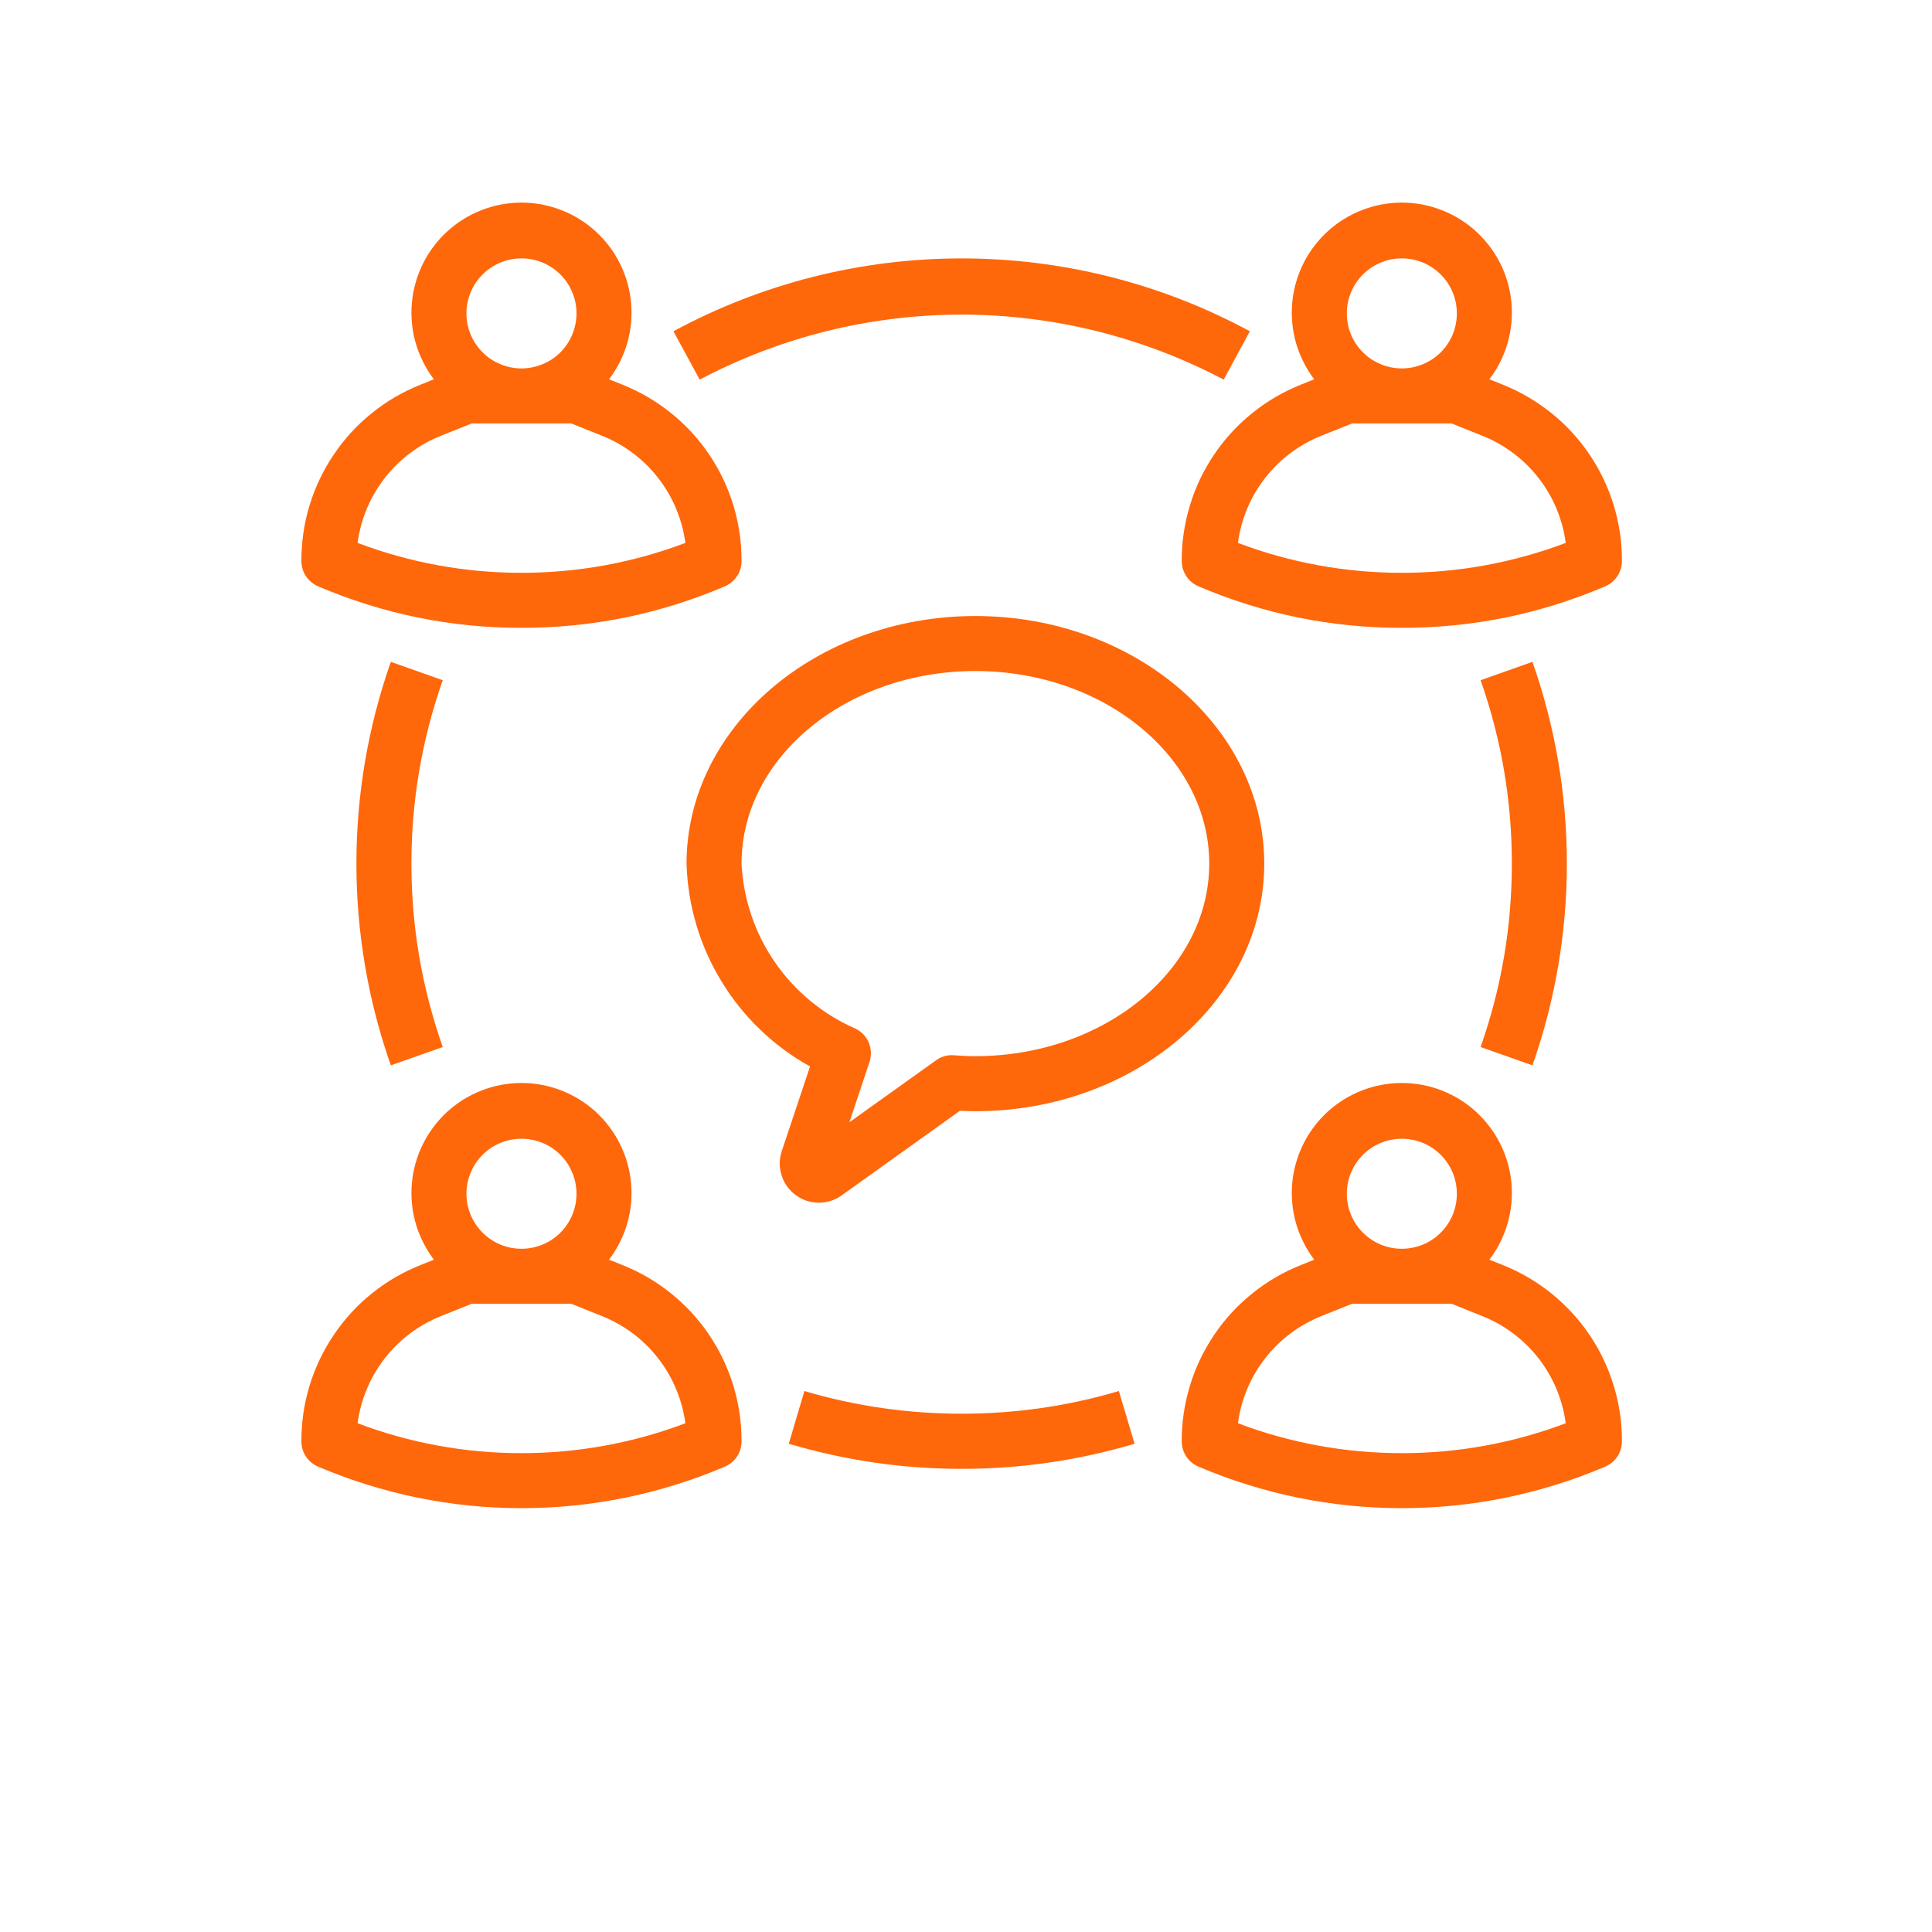
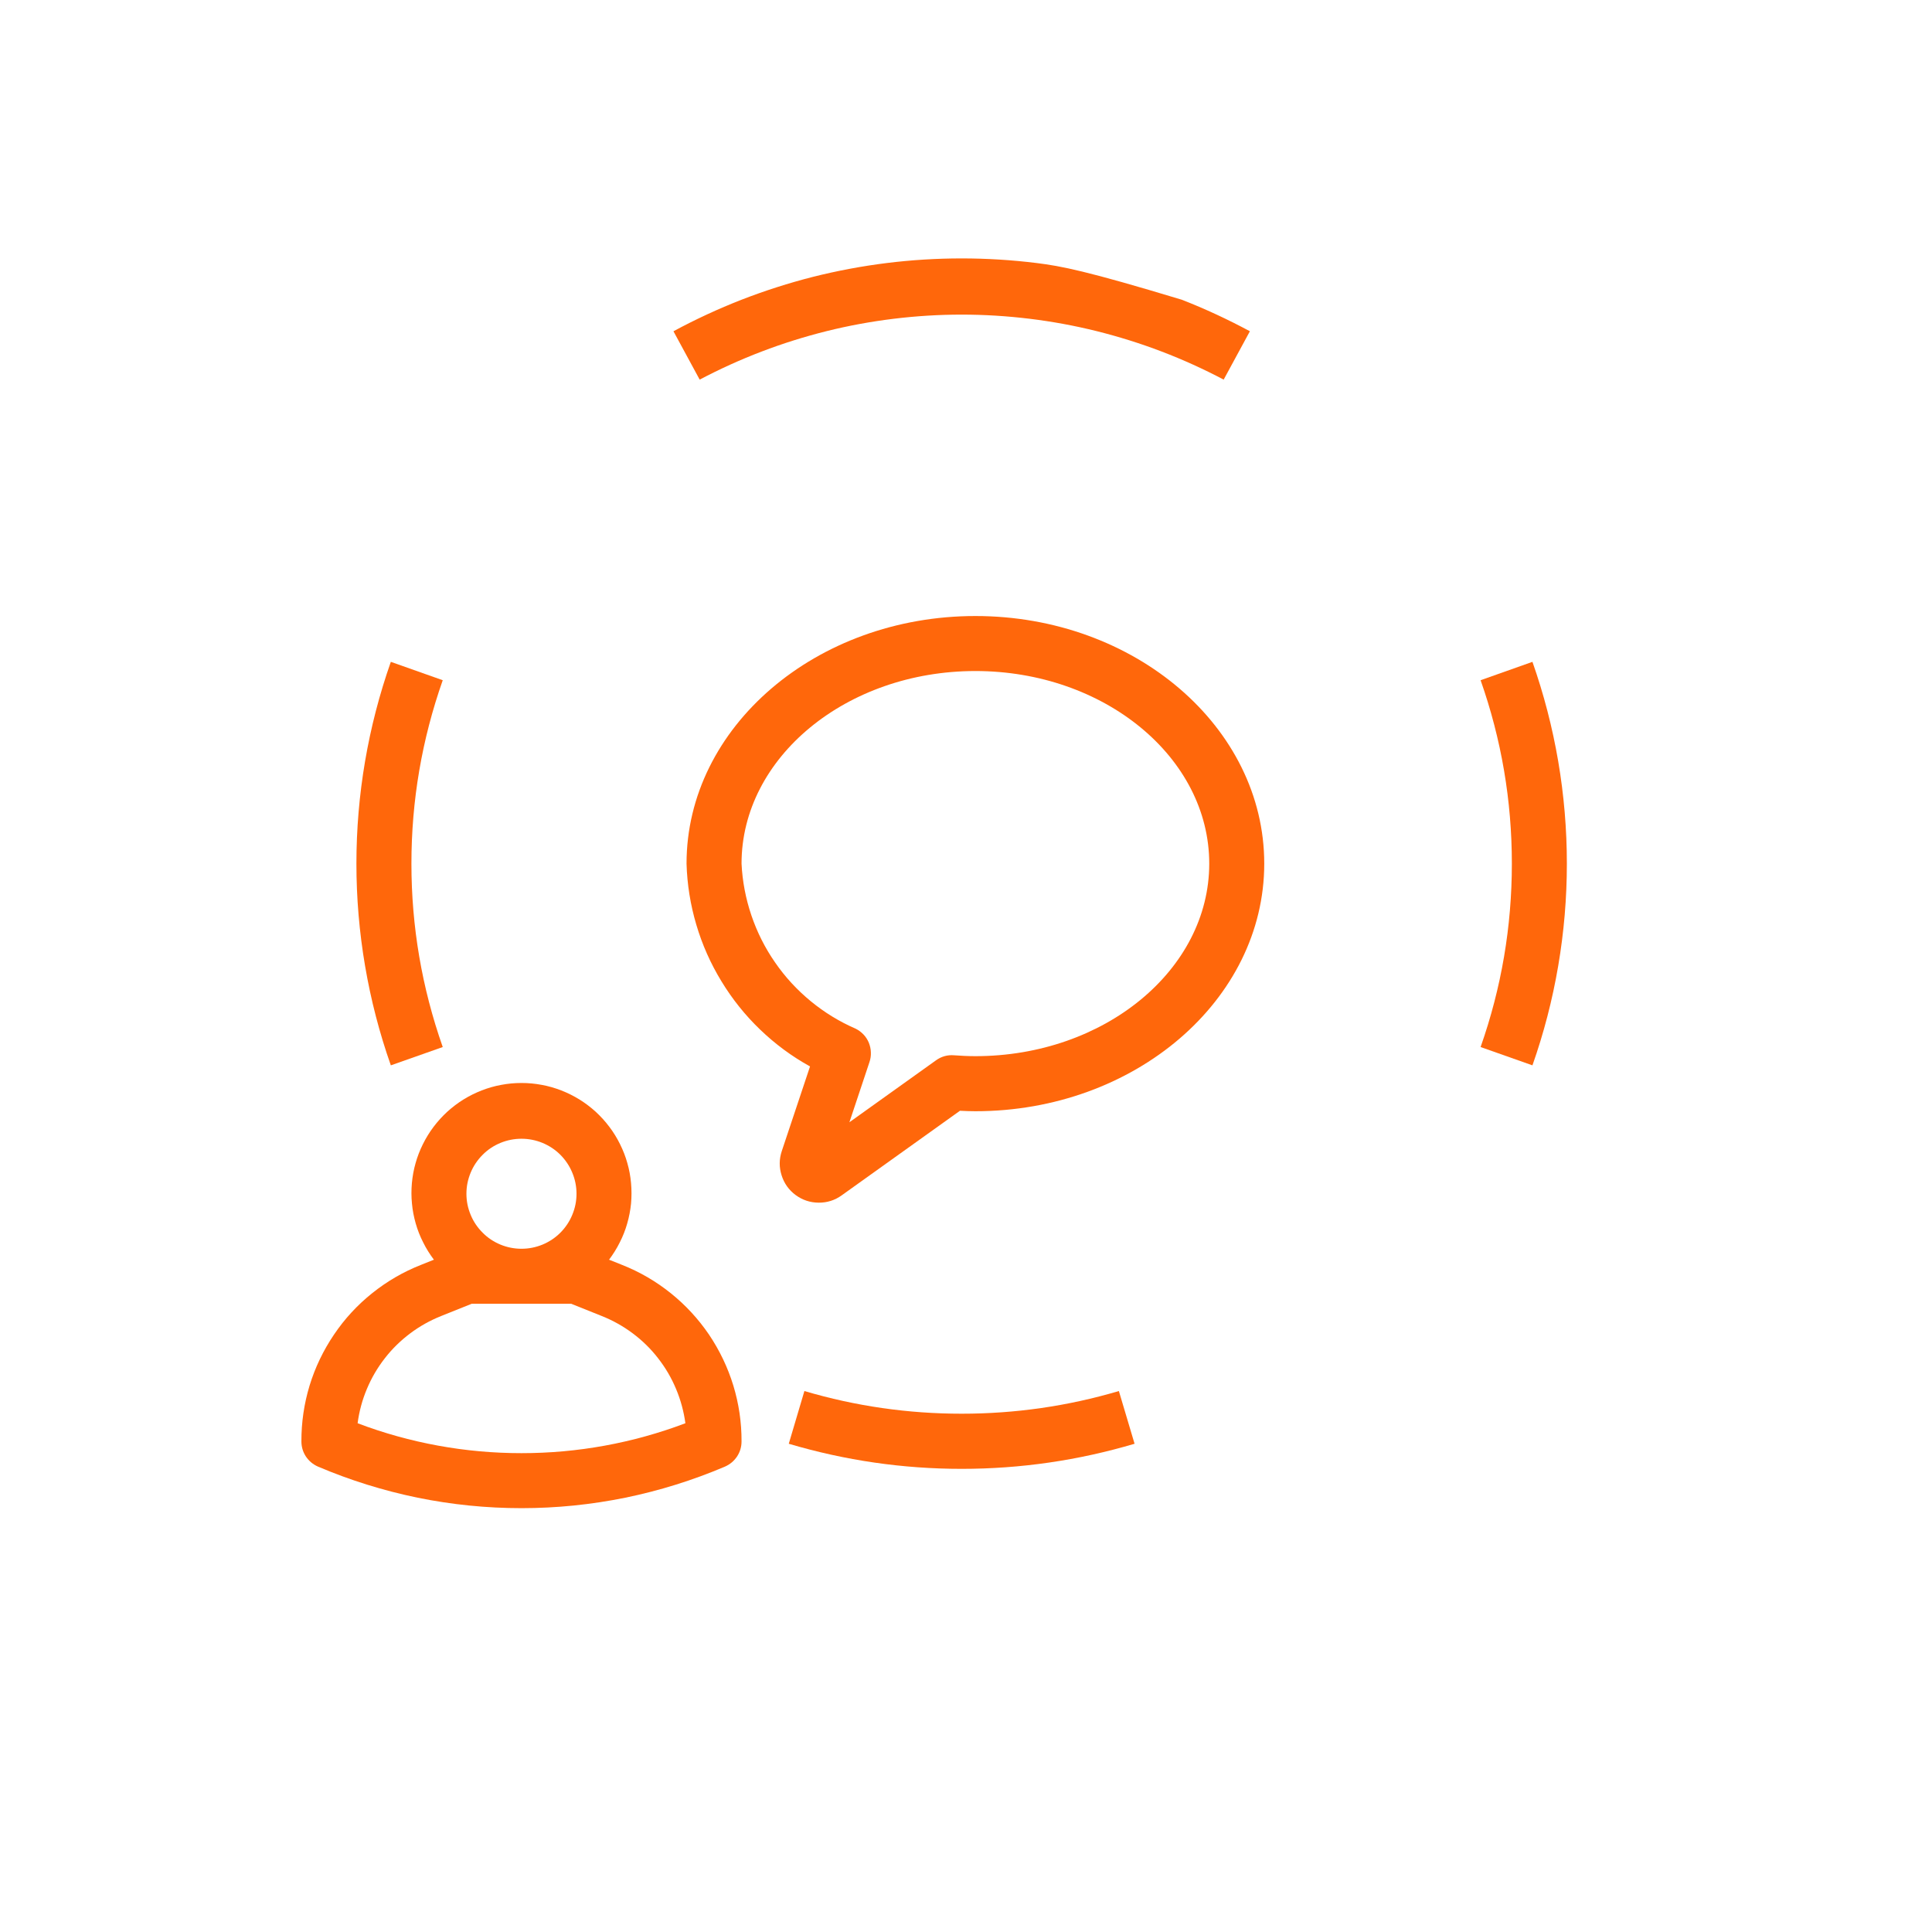
<svg xmlns="http://www.w3.org/2000/svg" width="150" zoomAndPan="magnify" viewBox="0 0 112.5 112.5" height="150" preserveAspectRatio="xMidYMid meet" version="1.0">
  <defs>
    <clipPath id="3b0f99bf00">
      <path d="M 17.309 63 L 44 63 L 44 88 L 17.309 88 Z M 17.309 63 " clip-rule="nonzero" />
    </clipPath>
    <clipPath id="d975da952a">
-       <path d="M 17.309 11.199 L 44 11.199 L 44 37 L 17.309 37 Z M 17.309 11.199 " clip-rule="nonzero" />
-     </clipPath>
+       </clipPath>
    <clipPath id="009c1242ea">
-       <path d="M 68 11.199 L 94.965 11.199 L 94.965 37 L 68 37 Z M 68 11.199 " clip-rule="nonzero" />
-     </clipPath>
+       </clipPath>
    <clipPath id="fb89cbe160">
-       <path d="M 68 63 L 94.965 63 L 94.965 88 L 68 88 Z M 68 63 " clip-rule="nonzero" />
-     </clipPath>
+       </clipPath>
  </defs>
  <g clip-path="url(#3b0f99bf00)">
    <path fill="#ff670b" d="M 18.52 85.402 C 20.395 86.199 22.328 86.801 24.32 87.211 C 26.316 87.617 28.328 87.82 30.367 87.82 C 32.402 87.82 34.414 87.617 36.41 87.211 C 38.406 86.801 40.336 86.199 42.211 85.402 C 42.504 85.273 42.738 85.078 42.918 84.812 C 43.094 84.543 43.18 84.25 43.18 83.93 C 43.184 82.824 43.023 81.738 42.703 80.684 C 42.379 79.625 41.906 78.637 41.289 77.719 C 40.668 76.805 39.926 76 39.062 75.305 C 38.199 74.613 37.254 74.062 36.227 73.656 L 35.465 73.352 C 35.703 73.035 35.914 72.699 36.09 72.344 C 36.27 71.992 36.414 71.625 36.523 71.242 C 36.633 70.859 36.707 70.473 36.746 70.078 C 36.781 69.684 36.781 69.289 36.746 68.895 C 36.711 68.5 36.641 68.109 36.531 67.73 C 36.426 67.348 36.281 66.98 36.105 66.625 C 35.93 66.27 35.723 65.934 35.484 65.617 C 35.246 65.301 34.98 65.008 34.688 64.738 C 34.395 64.473 34.082 64.234 33.742 64.023 C 33.406 63.816 33.055 63.641 32.684 63.496 C 32.312 63.352 31.934 63.242 31.543 63.172 C 31.156 63.098 30.762 63.062 30.367 63.062 C 29.969 63.062 29.574 63.098 29.188 63.172 C 28.797 63.242 28.418 63.352 28.047 63.496 C 27.676 63.641 27.324 63.816 26.988 64.023 C 26.648 64.234 26.336 64.473 26.043 64.738 C 25.75 65.008 25.484 65.301 25.246 65.617 C 25.008 65.934 24.801 66.27 24.625 66.625 C 24.449 66.98 24.305 67.348 24.199 67.73 C 24.09 68.109 24.02 68.5 23.984 68.895 C 23.949 69.289 23.949 69.684 23.988 70.078 C 24.023 70.473 24.098 70.859 24.207 71.242 C 24.316 71.625 24.461 71.992 24.641 72.344 C 24.816 72.699 25.027 73.035 25.266 73.352 L 24.508 73.656 C 23.477 74.062 22.531 74.613 21.668 75.305 C 20.805 75.996 20.062 76.801 19.445 77.719 C 18.824 78.637 18.352 79.621 18.027 80.68 C 17.707 81.738 17.547 82.824 17.551 83.93 C 17.551 84.25 17.637 84.543 17.812 84.812 C 17.992 85.078 18.227 85.273 18.52 85.402 Z M 30.367 66.309 C 30.789 66.309 31.199 66.391 31.59 66.551 C 31.984 66.715 32.332 66.945 32.633 67.246 C 32.93 67.547 33.164 67.895 33.324 68.285 C 33.488 68.68 33.57 69.086 33.57 69.512 C 33.57 69.938 33.488 70.344 33.324 70.738 C 33.164 71.129 32.93 71.477 32.633 71.777 C 32.332 72.078 31.984 72.309 31.59 72.473 C 31.199 72.633 30.789 72.715 30.367 72.715 C 29.941 72.715 29.531 72.633 29.141 72.473 C 28.746 72.309 28.398 72.078 28.102 71.777 C 27.801 71.477 27.566 71.129 27.406 70.738 C 27.242 70.344 27.16 69.938 27.16 69.512 C 27.16 69.086 27.242 68.68 27.406 68.285 C 27.566 67.895 27.801 67.547 28.102 67.246 C 28.398 66.945 28.746 66.715 29.141 66.551 C 29.531 66.391 29.941 66.309 30.367 66.309 Z M 25.695 76.629 L 27.469 75.918 L 33.262 75.918 L 35.035 76.629 C 35.684 76.887 36.285 77.223 36.844 77.641 C 37.402 78.059 37.895 78.539 38.32 79.09 C 38.75 79.641 39.098 80.234 39.367 80.879 C 39.637 81.52 39.816 82.188 39.91 82.875 C 38.383 83.453 36.82 83.887 35.215 84.18 C 33.613 84.473 31.996 84.617 30.367 84.617 C 28.734 84.617 27.117 84.473 25.516 84.18 C 23.91 83.887 22.348 83.453 20.824 82.875 C 20.914 82.188 21.094 81.52 21.363 80.879 C 21.633 80.234 21.98 79.641 22.41 79.09 C 22.836 78.539 23.332 78.059 23.887 77.641 C 24.445 77.223 25.047 76.887 25.695 76.629 Z M 25.695 76.629 " fill-opacity="1" fill-rule="nonzero" />
  </g>
  <g clip-path="url(#d975da952a)">
    <path fill="#ff670b" d="M 18.52 34.141 C 22.305 35.754 26.25 36.562 30.367 36.559 C 34.48 36.562 38.426 35.754 42.211 34.141 C 42.504 34.012 42.738 33.816 42.918 33.547 C 43.094 33.281 43.18 32.988 43.18 32.668 C 43.184 31.559 43.023 30.477 42.703 29.418 C 42.379 28.359 41.906 27.371 41.289 26.457 C 40.668 25.539 39.926 24.734 39.062 24.043 C 38.199 23.352 37.254 22.801 36.227 22.391 L 35.465 22.086 C 35.703 21.773 35.914 21.438 36.09 21.082 C 36.27 20.727 36.414 20.359 36.523 19.98 C 36.633 19.598 36.707 19.211 36.746 18.816 C 36.781 18.422 36.781 18.027 36.746 17.633 C 36.711 17.234 36.641 16.848 36.531 16.465 C 36.426 16.086 36.281 15.715 36.105 15.359 C 35.93 15.004 35.723 14.668 35.484 14.352 C 35.246 14.035 34.98 13.742 34.688 13.477 C 34.395 13.207 34.082 12.969 33.742 12.762 C 33.406 12.551 33.055 12.375 32.684 12.234 C 32.312 12.09 31.934 11.98 31.543 11.906 C 31.156 11.836 30.762 11.797 30.367 11.797 C 29.969 11.797 29.574 11.836 29.188 11.906 C 28.797 11.98 28.418 12.09 28.047 12.234 C 27.676 12.375 27.324 12.551 26.988 12.762 C 26.648 12.969 26.336 13.207 26.043 13.477 C 25.75 13.742 25.484 14.035 25.246 14.352 C 25.008 14.668 24.801 15.004 24.625 15.359 C 24.449 15.715 24.305 16.086 24.199 16.465 C 24.09 16.848 24.02 17.234 23.984 17.633 C 23.949 18.027 23.949 18.422 23.988 18.816 C 24.023 19.211 24.098 19.598 24.207 19.98 C 24.316 20.359 24.461 20.727 24.641 21.082 C 24.816 21.438 25.027 21.773 25.266 22.086 L 24.508 22.391 C 23.477 22.801 22.531 23.348 21.668 24.043 C 20.805 24.734 20.062 25.539 19.445 26.457 C 18.824 27.371 18.352 28.359 18.027 29.418 C 17.707 30.477 17.547 31.559 17.551 32.668 C 17.551 32.988 17.637 33.281 17.812 33.547 C 17.992 33.816 18.227 34.012 18.52 34.141 Z M 30.367 15.047 C 30.789 15.047 31.199 15.125 31.59 15.289 C 31.984 15.453 32.332 15.684 32.633 15.984 C 32.93 16.285 33.164 16.629 33.324 17.023 C 33.488 17.414 33.57 17.824 33.57 18.25 C 33.57 18.672 33.488 19.082 33.324 19.477 C 33.164 19.867 32.93 20.215 32.633 20.516 C 32.332 20.816 31.984 21.047 31.59 21.207 C 31.199 21.371 30.789 21.453 30.367 21.453 C 29.941 21.453 29.531 21.371 29.141 21.207 C 28.746 21.047 28.398 20.816 28.102 20.516 C 27.801 20.215 27.566 19.867 27.406 19.477 C 27.242 19.082 27.16 18.672 27.16 18.25 C 27.16 17.824 27.242 17.414 27.406 17.023 C 27.566 16.629 27.801 16.285 28.102 15.984 C 28.398 15.684 28.746 15.453 29.141 15.289 C 29.531 15.125 29.941 15.047 30.367 15.047 Z M 25.695 25.367 L 27.469 24.656 L 33.262 24.656 L 35.035 25.367 C 35.684 25.621 36.285 25.961 36.844 26.379 C 37.402 26.793 37.895 27.277 38.32 27.828 C 38.75 28.375 39.098 28.973 39.367 29.613 C 39.637 30.258 39.816 30.922 39.91 31.613 C 38.383 32.191 36.82 32.625 35.215 32.918 C 33.613 33.211 31.996 33.355 30.367 33.355 C 28.734 33.355 27.117 33.211 25.516 32.918 C 23.91 32.625 22.348 32.191 20.824 31.613 C 20.914 30.922 21.094 30.258 21.363 29.613 C 21.633 28.973 21.98 28.375 22.41 27.828 C 22.836 27.277 23.332 26.793 23.887 26.379 C 24.445 25.961 25.047 25.621 25.695 25.367 Z M 25.695 25.367 " fill-opacity="1" fill-rule="nonzero" />
  </g>
  <g clip-path="url(#009c1242ea)">
-     <path fill="#ff670b" d="M 87.488 22.391 L 86.727 22.086 C 86.969 21.773 87.176 21.438 87.355 21.082 C 87.531 20.727 87.676 20.359 87.785 19.98 C 87.895 19.598 87.969 19.211 88.008 18.816 C 88.043 18.422 88.047 18.027 88.012 17.633 C 87.977 17.234 87.902 16.848 87.797 16.465 C 87.688 16.086 87.547 15.715 87.371 15.359 C 87.195 15.004 86.988 14.668 86.746 14.352 C 86.508 14.035 86.242 13.742 85.949 13.477 C 85.66 13.207 85.344 12.969 85.008 12.762 C 84.668 12.551 84.316 12.375 83.945 12.234 C 83.578 12.09 83.199 11.98 82.809 11.906 C 82.418 11.836 82.023 11.797 81.629 11.797 C 81.23 11.797 80.84 11.836 80.449 11.906 C 80.059 11.98 79.68 12.09 79.309 12.234 C 78.941 12.375 78.586 12.551 78.25 12.762 C 77.914 12.969 77.598 13.207 77.305 13.477 C 77.012 13.742 76.746 14.035 76.508 14.352 C 76.27 14.668 76.062 15.004 75.887 15.359 C 75.711 15.715 75.57 16.086 75.461 16.465 C 75.355 16.848 75.281 17.234 75.246 17.633 C 75.211 18.027 75.211 18.422 75.25 18.816 C 75.289 19.211 75.359 19.598 75.469 19.98 C 75.582 20.359 75.723 20.727 75.902 21.082 C 76.078 21.438 76.289 21.773 76.527 22.086 L 75.77 22.391 C 74.742 22.801 73.797 23.348 72.934 24.043 C 72.07 24.734 71.328 25.539 70.707 26.457 C 70.086 27.371 69.613 28.359 69.293 29.418 C 68.969 30.477 68.809 31.559 68.812 32.668 C 68.812 32.988 68.902 33.281 69.078 33.547 C 69.254 33.816 69.488 34.012 69.785 34.141 C 73.566 35.754 77.516 36.562 81.629 36.559 C 85.742 36.562 89.691 35.754 93.473 34.141 C 93.77 34.012 94.004 33.816 94.18 33.547 C 94.355 33.281 94.445 32.988 94.445 32.668 C 94.449 31.559 94.289 30.477 93.965 29.418 C 93.641 28.359 93.172 27.371 92.551 26.457 C 91.93 25.539 91.188 24.734 90.324 24.043 C 89.461 23.352 88.516 22.801 87.488 22.391 Z M 81.629 15.047 C 82.055 15.047 82.461 15.125 82.855 15.289 C 83.246 15.453 83.594 15.684 83.895 15.984 C 84.195 16.285 84.426 16.629 84.59 17.023 C 84.75 17.414 84.832 17.824 84.832 18.25 C 84.832 18.672 84.75 19.082 84.59 19.477 C 84.426 19.867 84.195 20.215 83.895 20.516 C 83.594 20.816 83.246 21.047 82.855 21.207 C 82.461 21.371 82.055 21.453 81.629 21.453 C 81.203 21.453 80.793 21.371 80.402 21.207 C 80.008 21.047 79.664 20.816 79.363 20.516 C 79.062 20.215 78.832 19.867 78.668 19.477 C 78.504 19.082 78.426 18.672 78.426 18.25 C 78.426 17.824 78.504 17.414 78.668 17.023 C 78.832 16.629 79.062 16.285 79.363 15.984 C 79.664 15.684 80.008 15.453 80.402 15.289 C 80.793 15.125 81.203 15.047 81.629 15.047 Z M 72.086 31.613 C 72.176 30.922 72.355 30.258 72.625 29.613 C 72.895 28.973 73.242 28.375 73.672 27.828 C 74.102 27.277 74.594 26.793 75.152 26.379 C 75.707 25.961 76.312 25.621 76.957 25.367 L 78.734 24.656 L 84.523 24.656 L 86.297 25.367 C 86.945 25.621 87.547 25.961 88.105 26.379 C 88.664 26.793 89.156 27.277 89.586 27.828 C 90.012 28.375 90.363 28.973 90.633 29.613 C 90.898 30.258 91.082 30.922 91.172 31.613 C 89.645 32.191 88.082 32.625 86.48 32.918 C 84.875 33.211 83.258 33.355 81.629 33.355 C 80 33.355 78.383 33.211 76.777 32.918 C 75.176 32.625 73.609 32.191 72.086 31.613 Z M 72.086 31.613 " fill-opacity="1" fill-rule="nonzero" />
-   </g>
+     </g>
  <g clip-path="url(#fb89cbe160)">
    <path fill="#ff670b" d="M 87.488 73.656 L 86.727 73.352 C 86.969 73.035 87.176 72.699 87.355 72.344 C 87.531 71.992 87.676 71.625 87.785 71.242 C 87.895 70.859 87.969 70.473 88.008 70.078 C 88.043 69.684 88.047 69.289 88.012 68.895 C 87.977 68.5 87.902 68.109 87.797 67.73 C 87.688 67.348 87.547 66.98 87.371 66.625 C 87.195 66.27 86.988 65.934 86.746 65.617 C 86.508 65.301 86.242 65.008 85.949 64.738 C 85.66 64.473 85.344 64.234 85.008 64.023 C 84.668 63.816 84.316 63.641 83.945 63.496 C 83.578 63.352 83.199 63.242 82.809 63.172 C 82.418 63.098 82.023 63.062 81.629 63.062 C 81.23 63.062 80.84 63.098 80.449 63.172 C 80.059 63.242 79.68 63.352 79.309 63.496 C 78.941 63.641 78.586 63.816 78.25 64.023 C 77.914 64.234 77.598 64.473 77.305 64.738 C 77.012 65.008 76.746 65.301 76.508 65.617 C 76.27 65.934 76.062 66.27 75.887 66.625 C 75.711 66.98 75.57 67.348 75.461 67.73 C 75.355 68.109 75.281 68.5 75.246 68.895 C 75.211 69.289 75.211 69.684 75.25 70.078 C 75.289 70.473 75.359 70.859 75.469 71.242 C 75.582 71.625 75.723 71.992 75.902 72.344 C 76.078 72.699 76.289 73.035 76.527 73.352 L 75.77 73.656 C 74.742 74.062 73.797 74.613 72.934 75.305 C 72.07 75.996 71.328 76.801 70.707 77.719 C 70.086 78.637 69.613 79.621 69.293 80.68 C 68.969 81.738 68.809 82.824 68.812 83.93 C 68.812 84.25 68.902 84.543 69.078 84.812 C 69.254 85.078 69.488 85.273 69.785 85.402 C 71.656 86.199 73.59 86.801 75.582 87.211 C 77.578 87.617 79.594 87.82 81.629 87.82 C 83.664 87.82 85.68 87.617 87.672 87.211 C 89.668 86.801 91.602 86.199 93.473 85.402 C 93.77 85.273 94.004 85.078 94.18 84.812 C 94.355 84.543 94.445 84.25 94.445 83.93 C 94.449 82.824 94.289 81.738 93.965 80.684 C 93.641 79.625 93.172 78.637 92.551 77.719 C 91.93 76.805 91.188 76 90.324 75.305 C 89.461 74.613 88.516 74.062 87.488 73.656 Z M 81.629 66.309 C 82.055 66.309 82.461 66.391 82.855 66.551 C 83.246 66.715 83.594 66.945 83.895 67.246 C 84.195 67.547 84.426 67.895 84.59 68.285 C 84.75 68.68 84.832 69.086 84.832 69.512 C 84.832 69.938 84.75 70.344 84.59 70.738 C 84.426 71.129 84.195 71.477 83.895 71.777 C 83.594 72.078 83.246 72.309 82.855 72.473 C 82.461 72.633 82.055 72.715 81.629 72.715 C 81.203 72.715 80.793 72.633 80.402 72.473 C 80.008 72.309 79.664 72.078 79.363 71.777 C 79.062 71.477 78.832 71.129 78.668 70.738 C 78.504 70.344 78.426 69.938 78.426 69.512 C 78.426 69.086 78.504 68.68 78.668 68.285 C 78.832 67.895 79.062 67.547 79.363 67.246 C 79.664 66.945 80.008 66.715 80.402 66.551 C 80.793 66.391 81.203 66.309 81.629 66.309 Z M 72.086 82.875 C 72.176 82.188 72.355 81.52 72.625 80.879 C 72.895 80.234 73.242 79.641 73.672 79.09 C 74.102 78.539 74.594 78.059 75.152 77.641 C 75.707 77.223 76.312 76.887 76.957 76.629 L 78.734 75.918 L 84.523 75.918 L 86.297 76.629 C 86.945 76.887 87.547 77.223 88.105 77.641 C 88.664 78.059 89.156 78.539 89.586 79.09 C 90.012 79.641 90.363 80.234 90.633 80.879 C 90.898 81.52 91.082 82.188 91.172 82.875 C 89.645 83.453 88.082 83.887 86.48 84.18 C 84.875 84.473 83.258 84.617 81.629 84.617 C 80 84.617 78.383 84.473 76.777 84.18 C 75.176 83.887 73.609 83.453 72.086 82.875 Z M 72.086 82.875 " fill-opacity="1" fill-rule="nonzero" />
  </g>
  <path fill="#ff670b" d="M 73.617 50.289 C 73.617 42.34 66.074 35.871 56.797 35.871 C 47.523 35.871 39.977 42.34 39.977 50.289 C 40.012 51.5 40.203 52.688 40.547 53.848 C 40.891 55.012 41.379 56.109 42.012 57.145 C 42.641 58.18 43.391 59.117 44.266 59.957 C 45.141 60.797 46.105 61.512 47.168 62.098 L 45.523 67.027 C 45.367 67.496 45.363 67.969 45.512 68.438 C 45.66 68.91 45.934 69.293 46.328 69.586 C 46.727 69.879 47.172 70.027 47.668 70.031 C 48.16 70.035 48.609 69.895 49.012 69.605 L 55.898 64.68 C 56.195 64.695 56.492 64.707 56.793 64.707 C 66.074 64.707 73.617 58.238 73.617 50.289 Z M 56.797 61.5 C 56.379 61.5 55.965 61.48 55.555 61.449 C 55.168 61.418 54.82 61.516 54.504 61.742 L 49.461 65.348 L 50.629 61.844 C 50.691 61.66 50.719 61.473 50.711 61.281 C 50.707 61.086 50.664 60.902 50.594 60.723 C 50.52 60.543 50.418 60.383 50.285 60.242 C 50.152 60.102 50 59.988 49.828 59.902 C 48.883 59.492 48.008 58.957 47.211 58.301 C 46.414 57.645 45.719 56.895 45.133 56.043 C 44.543 55.195 44.086 54.281 43.754 53.305 C 43.422 52.324 43.23 51.32 43.18 50.289 C 43.18 44.105 49.289 39.074 56.797 39.074 C 64.305 39.074 70.414 44.105 70.414 50.289 C 70.414 56.473 64.305 61.5 56.797 61.5 Z M 56.797 61.5 " fill-opacity="1" fill-rule="nonzero" />
  <path fill="#ff670b" d="M 22.758 38.539 C 22.094 40.43 21.594 42.359 21.258 44.328 C 20.922 46.301 20.754 48.289 20.754 50.289 C 20.754 52.289 20.922 54.273 21.258 56.246 C 21.594 58.219 22.094 60.148 22.758 62.035 L 25.781 60.969 C 24.566 57.512 23.957 53.953 23.957 50.289 C 23.957 46.625 24.566 43.062 25.781 39.609 Z M 22.758 38.539 " fill-opacity="1" fill-rule="nonzero" />
  <path fill="#ff670b" d="M 46.84 81 L 45.93 84.07 C 49.215 85.043 52.57 85.531 55.996 85.531 C 59.422 85.531 62.781 85.043 66.066 84.07 L 65.152 81 C 62.164 81.883 59.113 82.32 55.996 82.32 C 52.883 82.32 49.828 81.883 46.84 81 Z M 46.84 81 " fill-opacity="1" fill-rule="nonzero" />
  <path fill="#ff670b" d="M 89.234 62.035 C 89.898 60.148 90.398 58.219 90.734 56.246 C 91.07 54.273 91.238 52.289 91.238 50.289 C 91.238 48.289 91.07 46.301 90.734 44.328 C 90.398 42.359 89.898 40.43 89.234 38.539 L 86.215 39.609 C 87.43 43.062 88.035 46.625 88.035 50.289 C 88.035 53.953 87.43 57.512 86.215 60.969 Z M 89.234 62.035 " fill-opacity="1" fill-rule="nonzero" />
-   <path fill="#ff670b" d="M 71.254 22.105 L 72.781 19.289 C 71.496 18.598 70.176 17.984 68.816 17.453 C 67.457 16.926 66.066 16.48 64.652 16.121 C 63.238 15.766 61.805 15.496 60.359 15.316 C 58.91 15.137 57.457 15.047 55.996 15.047 C 54.539 15.047 53.082 15.137 51.637 15.316 C 50.188 15.496 48.754 15.766 47.34 16.121 C 45.926 16.48 44.539 16.926 43.18 17.453 C 41.82 17.984 40.496 18.598 39.215 19.289 L 40.742 22.105 C 41.914 21.488 43.117 20.941 44.355 20.469 C 45.59 19.996 46.852 19.602 48.137 19.281 C 49.422 18.961 50.723 18.723 52.039 18.562 C 53.352 18.402 54.672 18.32 55.996 18.32 C 57.32 18.32 58.641 18.402 59.957 18.562 C 61.27 18.723 62.57 18.961 63.855 19.281 C 65.141 19.602 66.402 19.996 67.641 20.469 C 68.879 20.941 70.082 21.488 71.254 22.105 Z M 71.254 22.105 " fill-opacity="1" fill-rule="nonzero" />
+   <path fill="#ff670b" d="M 71.254 22.105 L 72.781 19.289 C 71.496 18.598 70.176 17.984 68.816 17.453 C 63.238 15.766 61.805 15.496 60.359 15.316 C 58.91 15.137 57.457 15.047 55.996 15.047 C 54.539 15.047 53.082 15.137 51.637 15.316 C 50.188 15.496 48.754 15.766 47.34 16.121 C 45.926 16.48 44.539 16.926 43.18 17.453 C 41.82 17.984 40.496 18.598 39.215 19.289 L 40.742 22.105 C 41.914 21.488 43.117 20.941 44.355 20.469 C 45.59 19.996 46.852 19.602 48.137 19.281 C 49.422 18.961 50.723 18.723 52.039 18.562 C 53.352 18.402 54.672 18.32 55.996 18.32 C 57.32 18.32 58.641 18.402 59.957 18.562 C 61.27 18.723 62.57 18.961 63.855 19.281 C 65.141 19.602 66.402 19.996 67.641 20.469 C 68.879 20.941 70.082 21.488 71.254 22.105 Z M 71.254 22.105 " fill-opacity="1" fill-rule="nonzero" />
</svg>